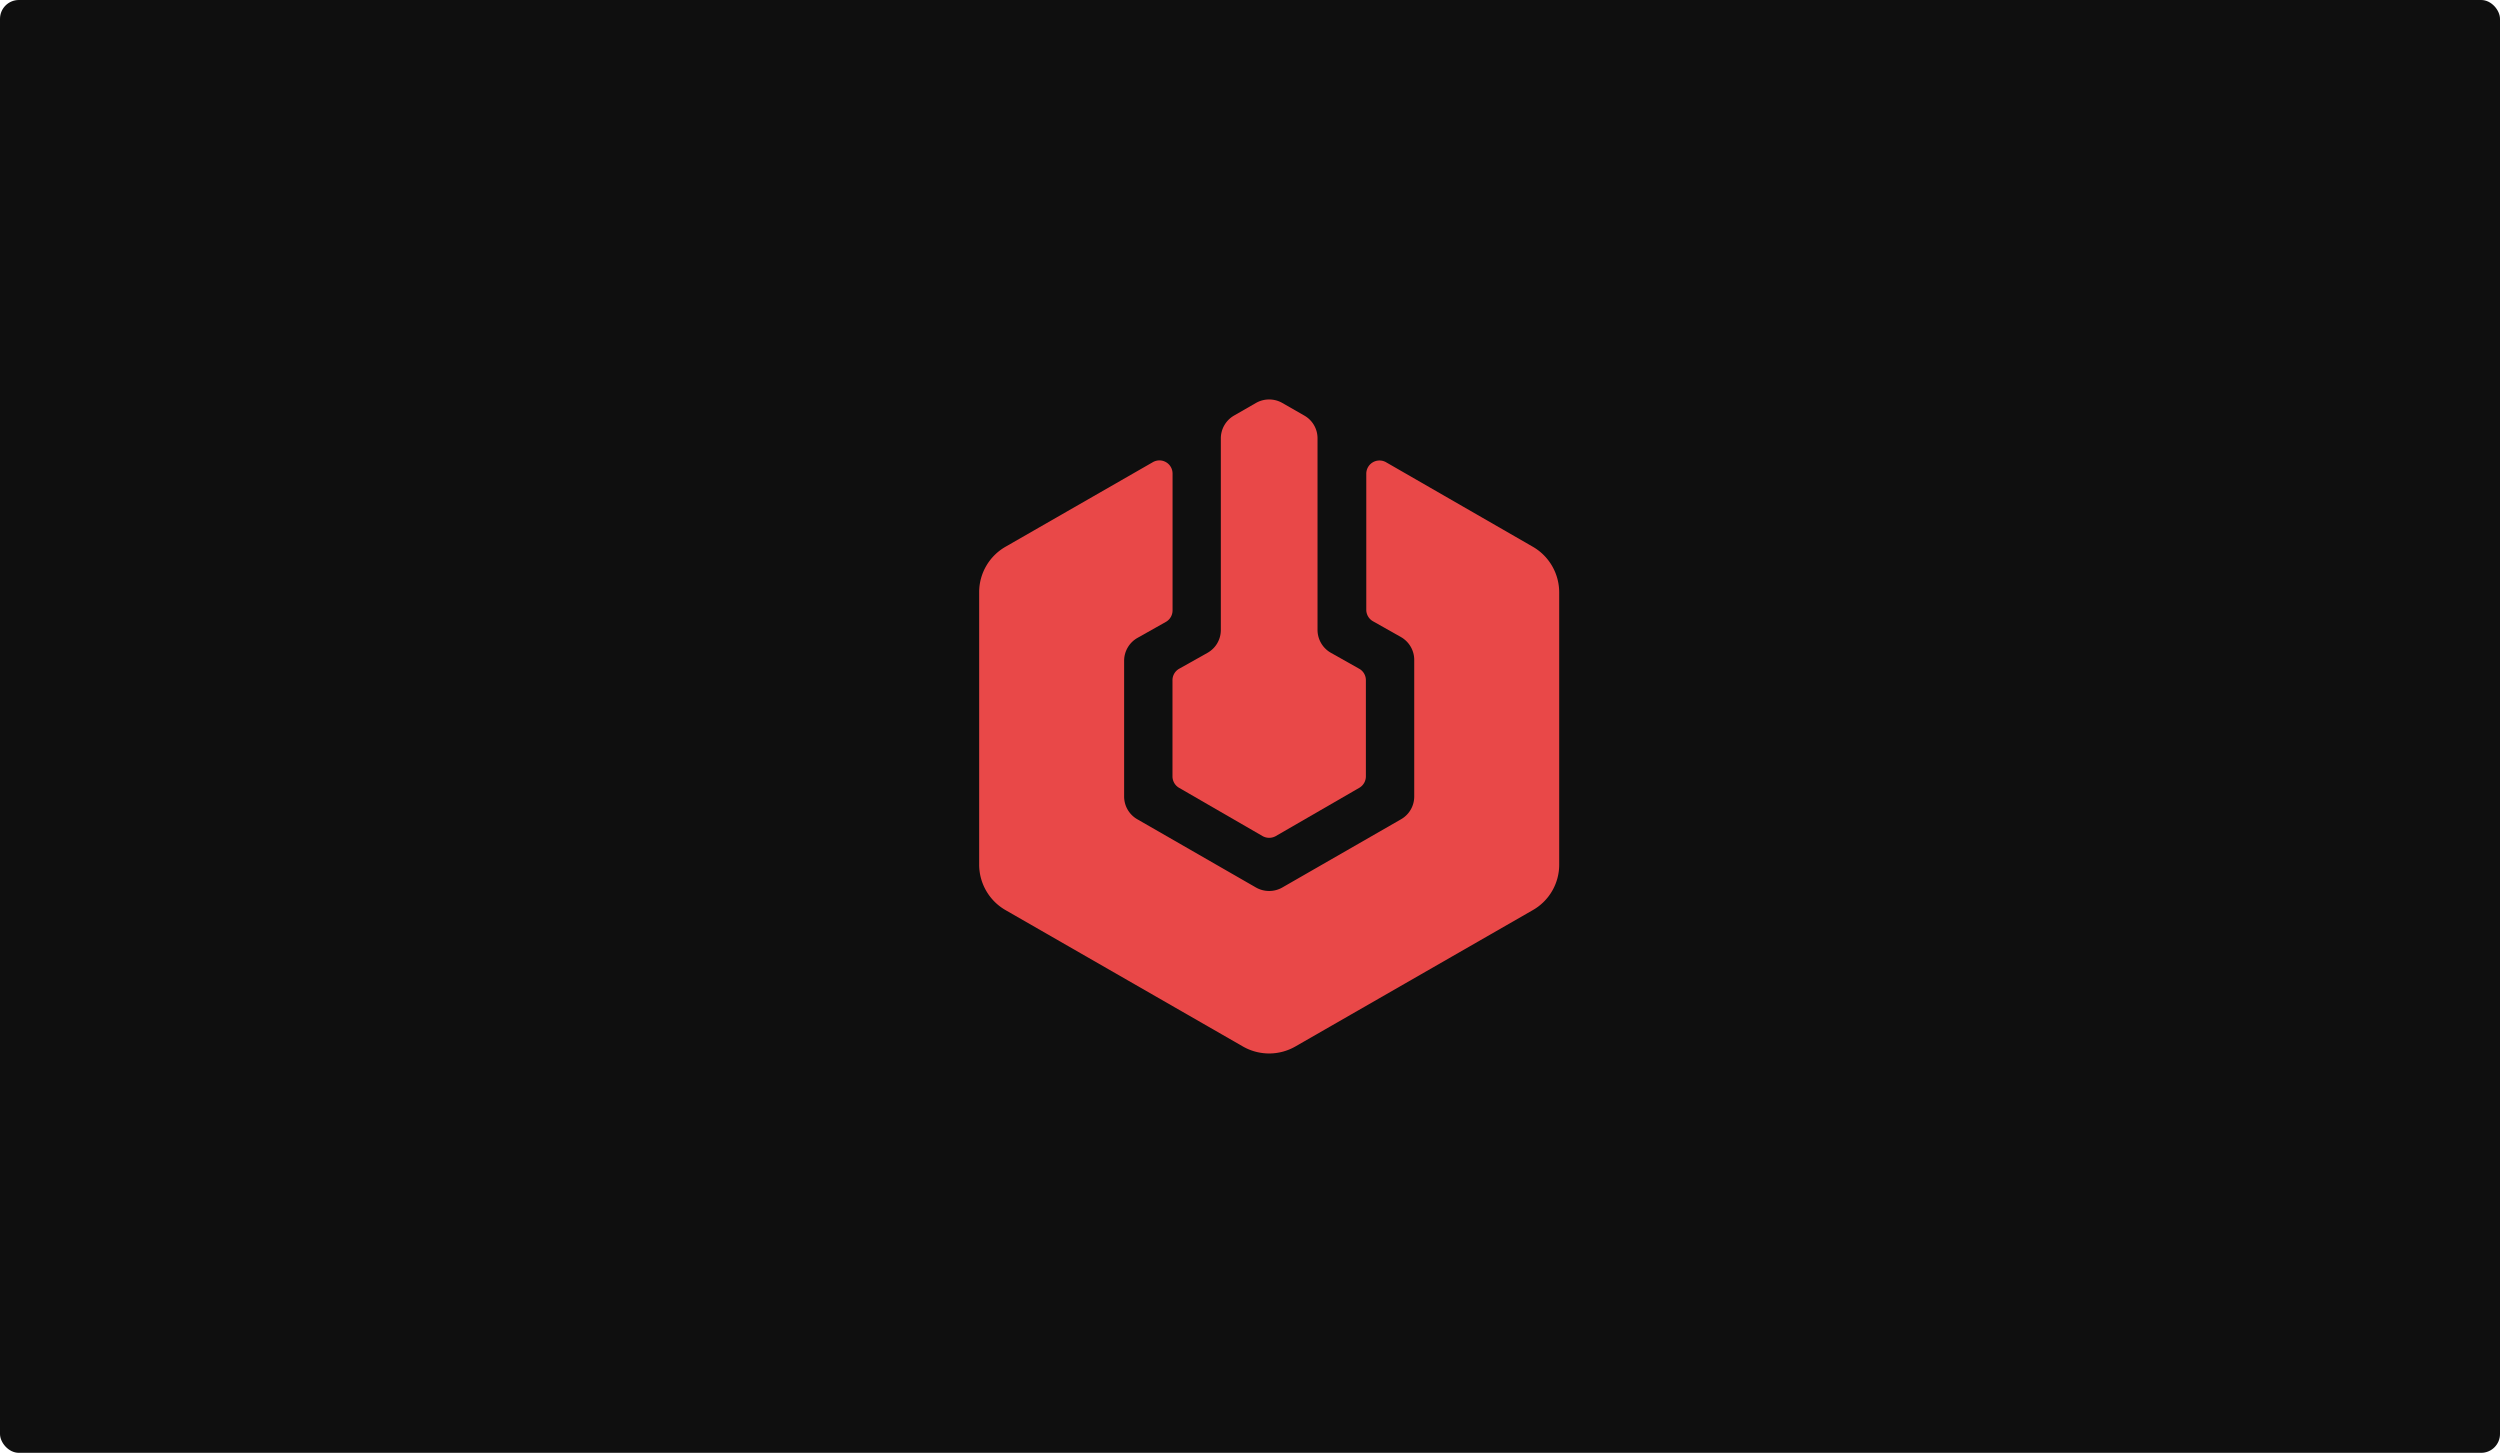
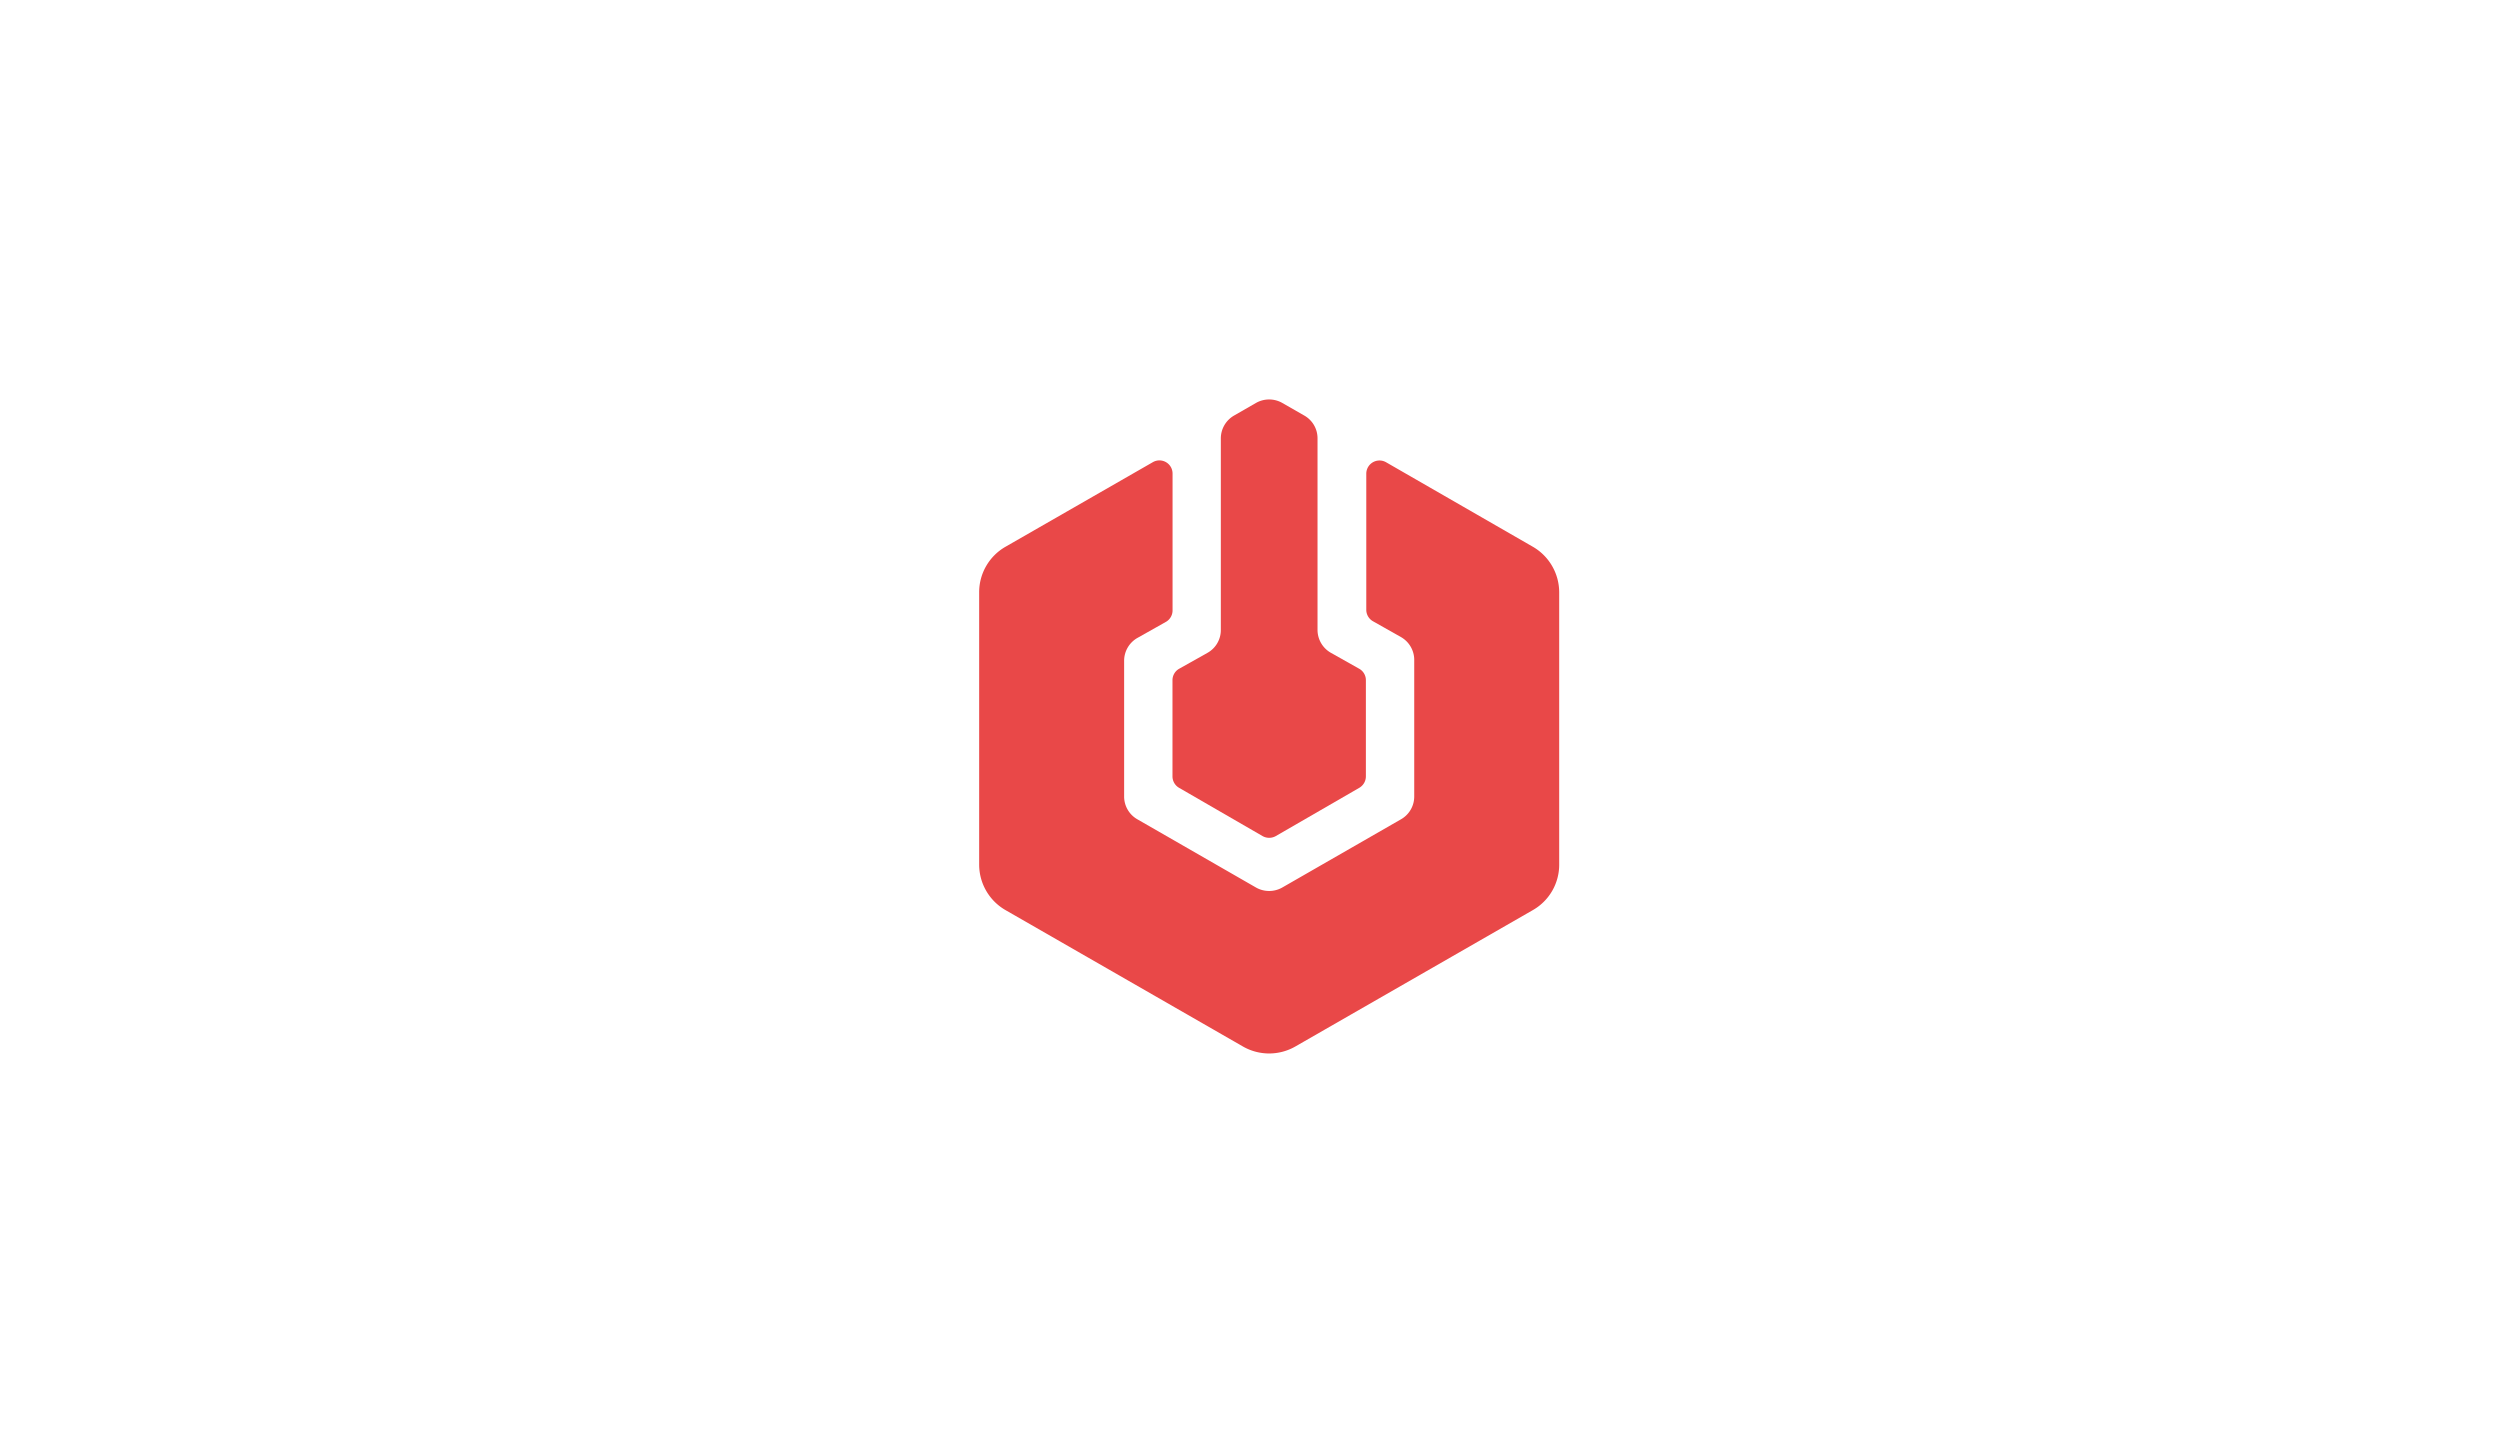
<svg xmlns="http://www.w3.org/2000/svg" width="310.24" height="180.29" viewBox="0 0 310.24 180.29">
  <title>img--brand-mark-red</title>
  <g>
-     <rect width="310.24" height="180.29" rx="2.34" ry="2.34" fill="#0f0f0f" />
    <g>
      <path d="M190.22,67.85,172,57.36a1.64,1.64,0,0,0-2.45,1.41V75.68a1.64,1.64,0,0,0,.82,1.41l3.54,2A3.27,3.27,0,0,1,175.5,82V98.84a3.25,3.25,0,0,1-1.64,2.83l-14.74,8.47a3.3,3.3,0,0,1-3.25,0l-14.73-8.47a3.25,3.25,0,0,1-1.64-2.83V82a3.26,3.26,0,0,1,1.64-2.83l3.55-2a1.64,1.64,0,0,0,.82-1.41V58.76a1.63,1.63,0,0,0-2.44-1.41l-18.29,10.5a6.5,6.5,0,0,0-3.27,5.66v33.78a6.52,6.52,0,0,0,3.27,5.65l29.47,16.93a6.54,6.54,0,0,0,6.49,0l29.48-16.93a6.48,6.48,0,0,0,3.27-5.65V73.51A6.54,6.54,0,0,0,190.22,67.85Z" fill="#e94848" />
      <path d="M168.69,83l-3.55-2a3.27,3.27,0,0,1-1.64-2.83V54.39a3.24,3.24,0,0,0-1.64-2.82L159.12,50a3.3,3.3,0,0,0-3.25,0l-2.73,1.57a3.27,3.27,0,0,0-1.64,2.83V78.17A3.24,3.24,0,0,1,149.87,81L146.31,83a1.63,1.63,0,0,0-.81,1.41V96.34a1.64,1.64,0,0,0,.81,1.42l10.38,6a1.67,1.67,0,0,0,1.62,0l10.38-6a1.64,1.64,0,0,0,.81-1.42V84.45A1.62,1.62,0,0,0,168.69,83Z" fill="#e94848" />
    </g>
  </g>
</svg>